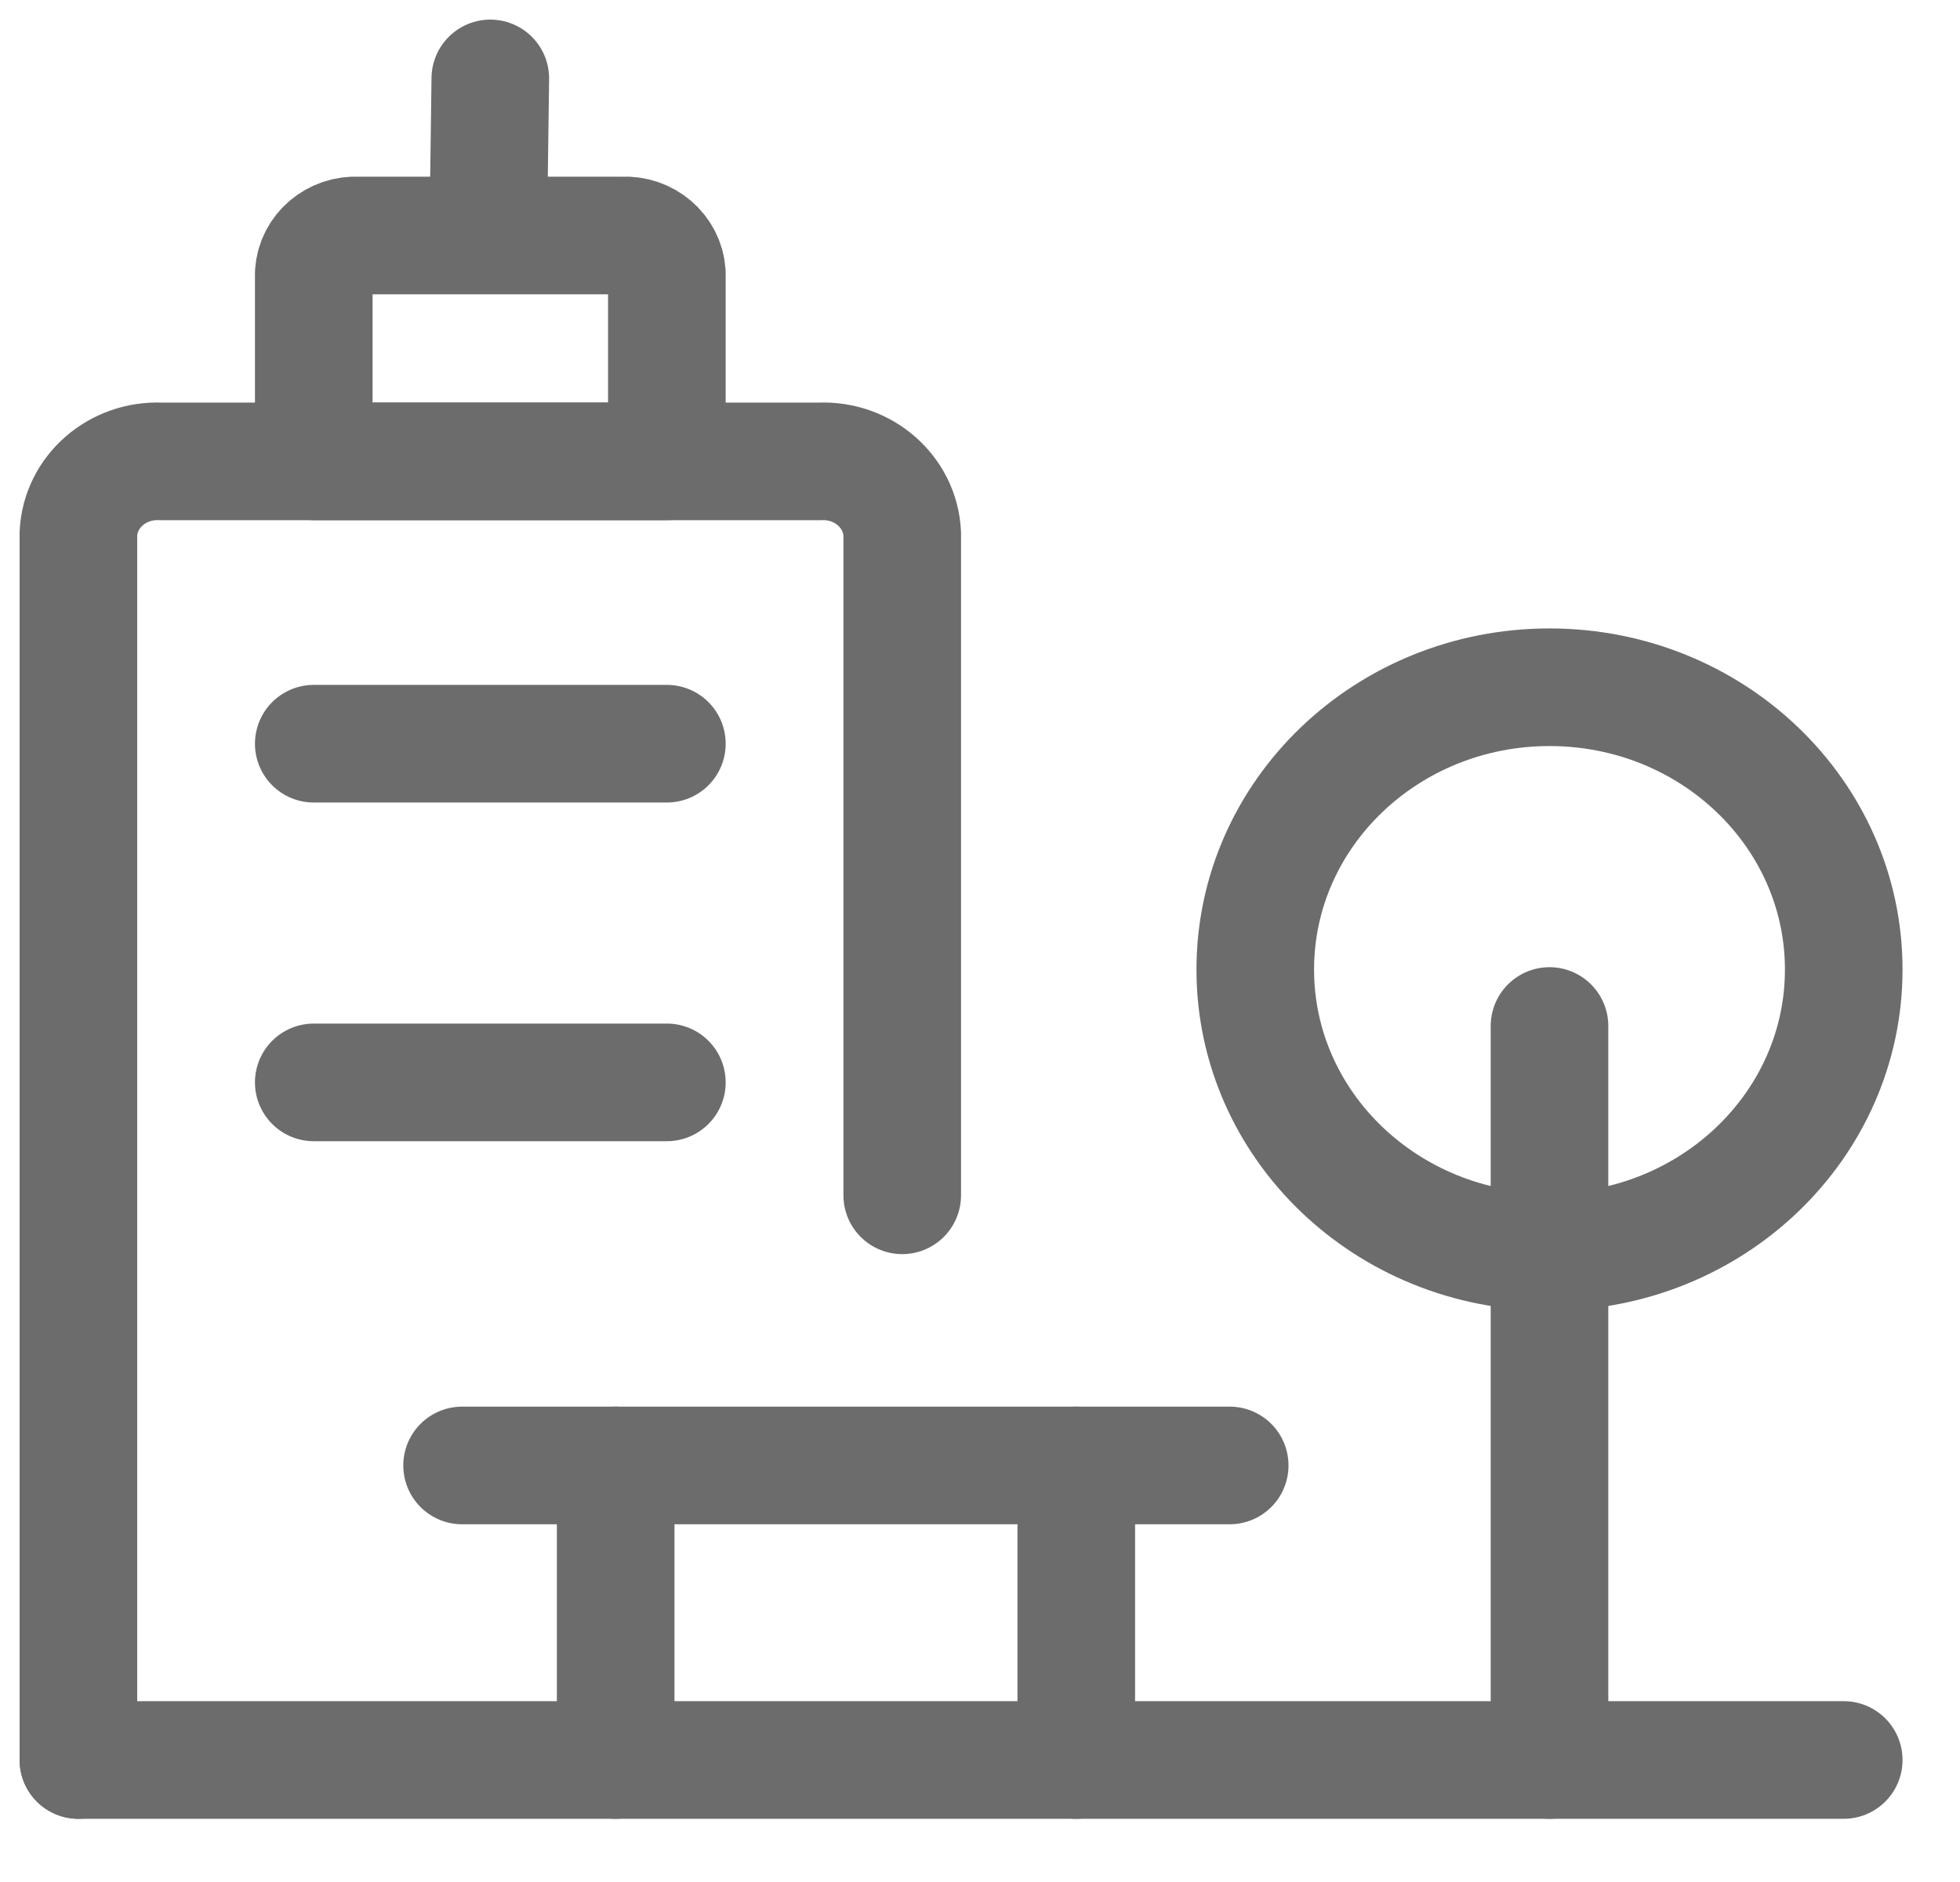
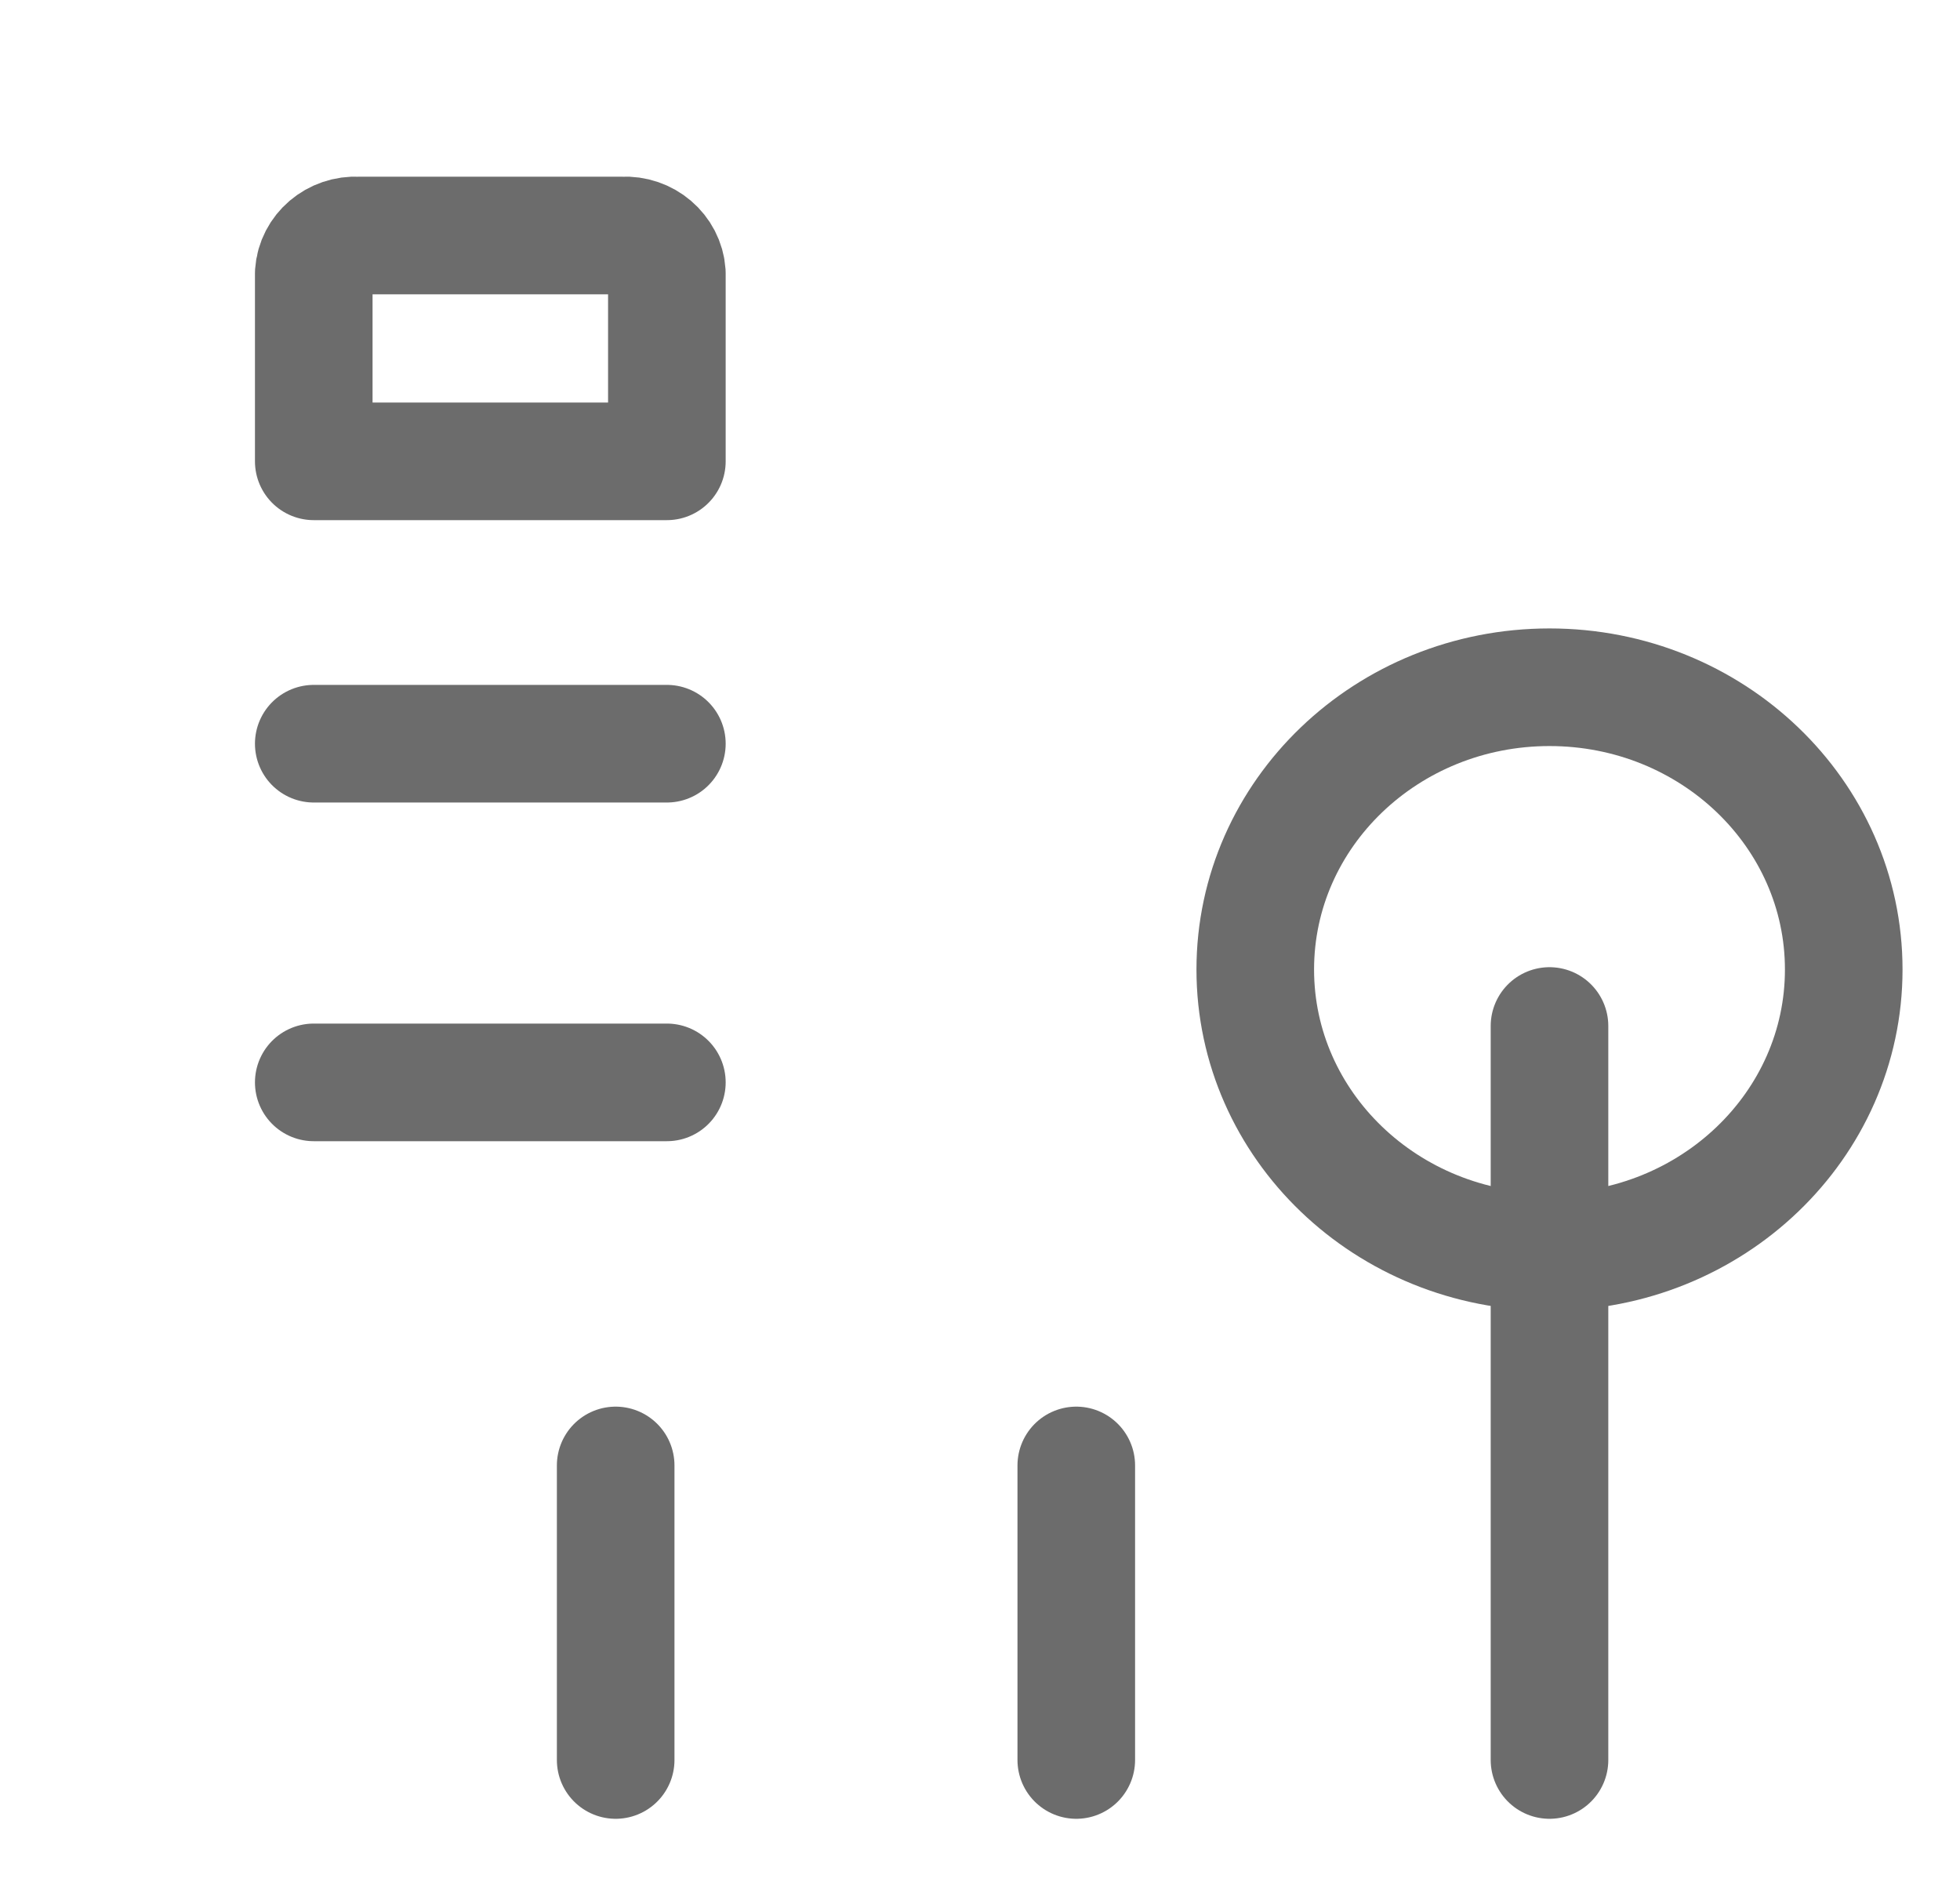
<svg xmlns="http://www.w3.org/2000/svg" width="25" height="24" viewBox="0 0 25 24" fill="none">
  <path d="M7.853 22.444V18.688" stroke="#6C6C6C" stroke-width="1.5" stroke-linecap="round" stroke-linejoin="round" />
  <path d="M13.728 22.444V18.688" stroke="#6C6C6C" stroke-width="1.5" stroke-linecap="round" stroke-linejoin="round" />
-   <path d="M5.894 18.688H15.685" stroke="#6C6C6C" stroke-width="1.5" stroke-linecap="round" stroke-linejoin="round" />
-   <path d="M1 22.444V6.803C1.026 6.271 1.496 5.86 2.051 5.884H10.457C11.011 5.86 11.481 6.271 11.508 6.803V15.243" stroke="#6C6C6C" stroke-width="1.5" stroke-linecap="round" stroke-linejoin="round" />
-   <path fill-rule="evenodd" clip-rule="evenodd" d="M8.506 3.483C8.487 3.202 8.236 2.987 7.943 3.003H4.566C4.272 2.987 4.021 3.201 4.002 3.483V5.883H8.506V3.483Z" stroke="#6C6C6C" stroke-width="1.5" stroke-linecap="round" stroke-linejoin="round" />
-   <path d="M6.231 2.721L6.254 1" stroke="#6C6C6C" stroke-width="1.5" stroke-linecap="round" stroke-linejoin="round" />
+   <path fill-rule="evenodd" clip-rule="evenodd" d="M8.506 3.483C8.487 3.202 8.236 2.987 7.943 3.003H4.566C4.272 2.987 4.021 3.201 4.002 3.483V5.883H8.506Z" stroke="#6C6C6C" stroke-width="1.5" stroke-linecap="round" stroke-linejoin="round" />
  <path d="M4.002 9.484H8.506" stroke="#6C6C6C" stroke-width="1.5" stroke-linecap="round" stroke-linejoin="round" />
  <path d="M4.002 13.803H8.506" stroke="#6C6C6C" stroke-width="1.5" stroke-linecap="round" stroke-linejoin="round" />
-   <path d="M1 22.444H23.517" stroke="#6C6C6C" stroke-width="1.5" stroke-linecap="round" stroke-linejoin="round" />
  <path fill-rule="evenodd" clip-rule="evenodd" d="M19.764 15.964C21.837 15.964 23.517 14.352 23.517 12.364C23.517 10.375 21.837 8.764 19.764 8.764C17.691 8.764 16.011 10.375 16.011 12.364C16.011 14.352 17.691 15.964 19.764 15.964Z" stroke="#6C6C6C" stroke-width="1.5" stroke-linecap="round" stroke-linejoin="round" />
  <path d="M19.764 22.444V13.084" stroke="#6C6C6C" stroke-width="1.5" stroke-linecap="round" stroke-linejoin="round" />
</svg>